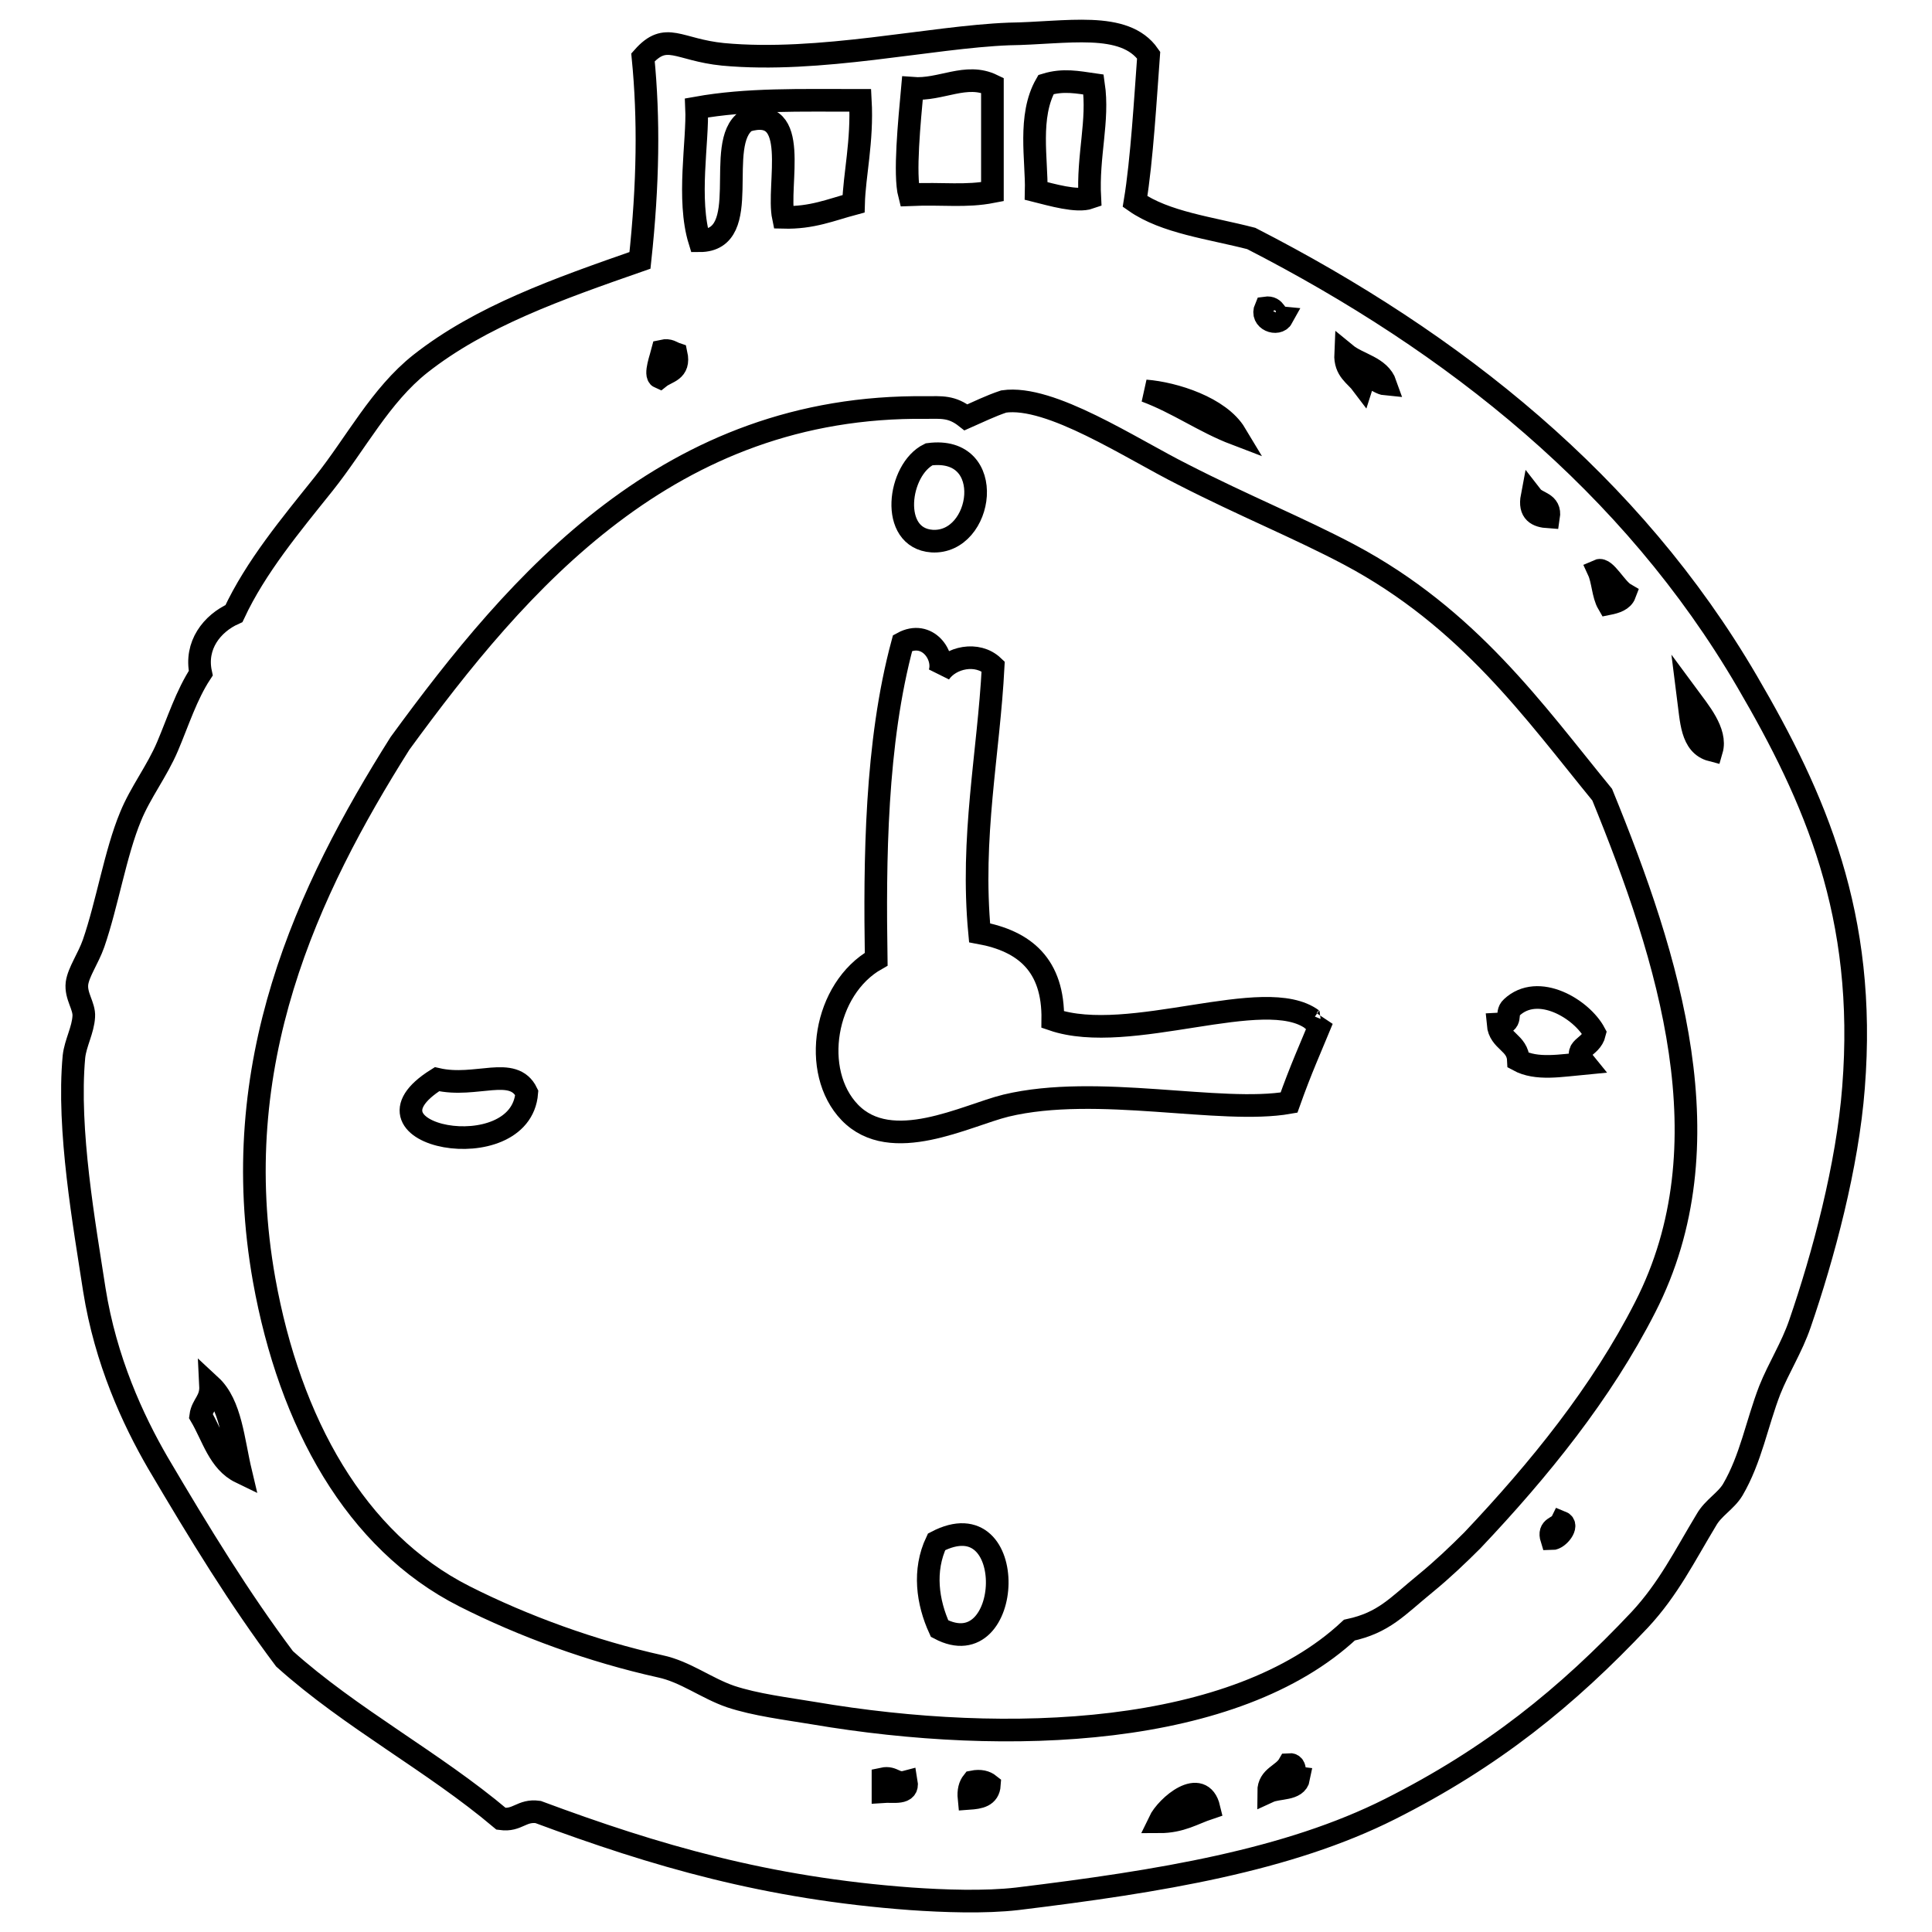
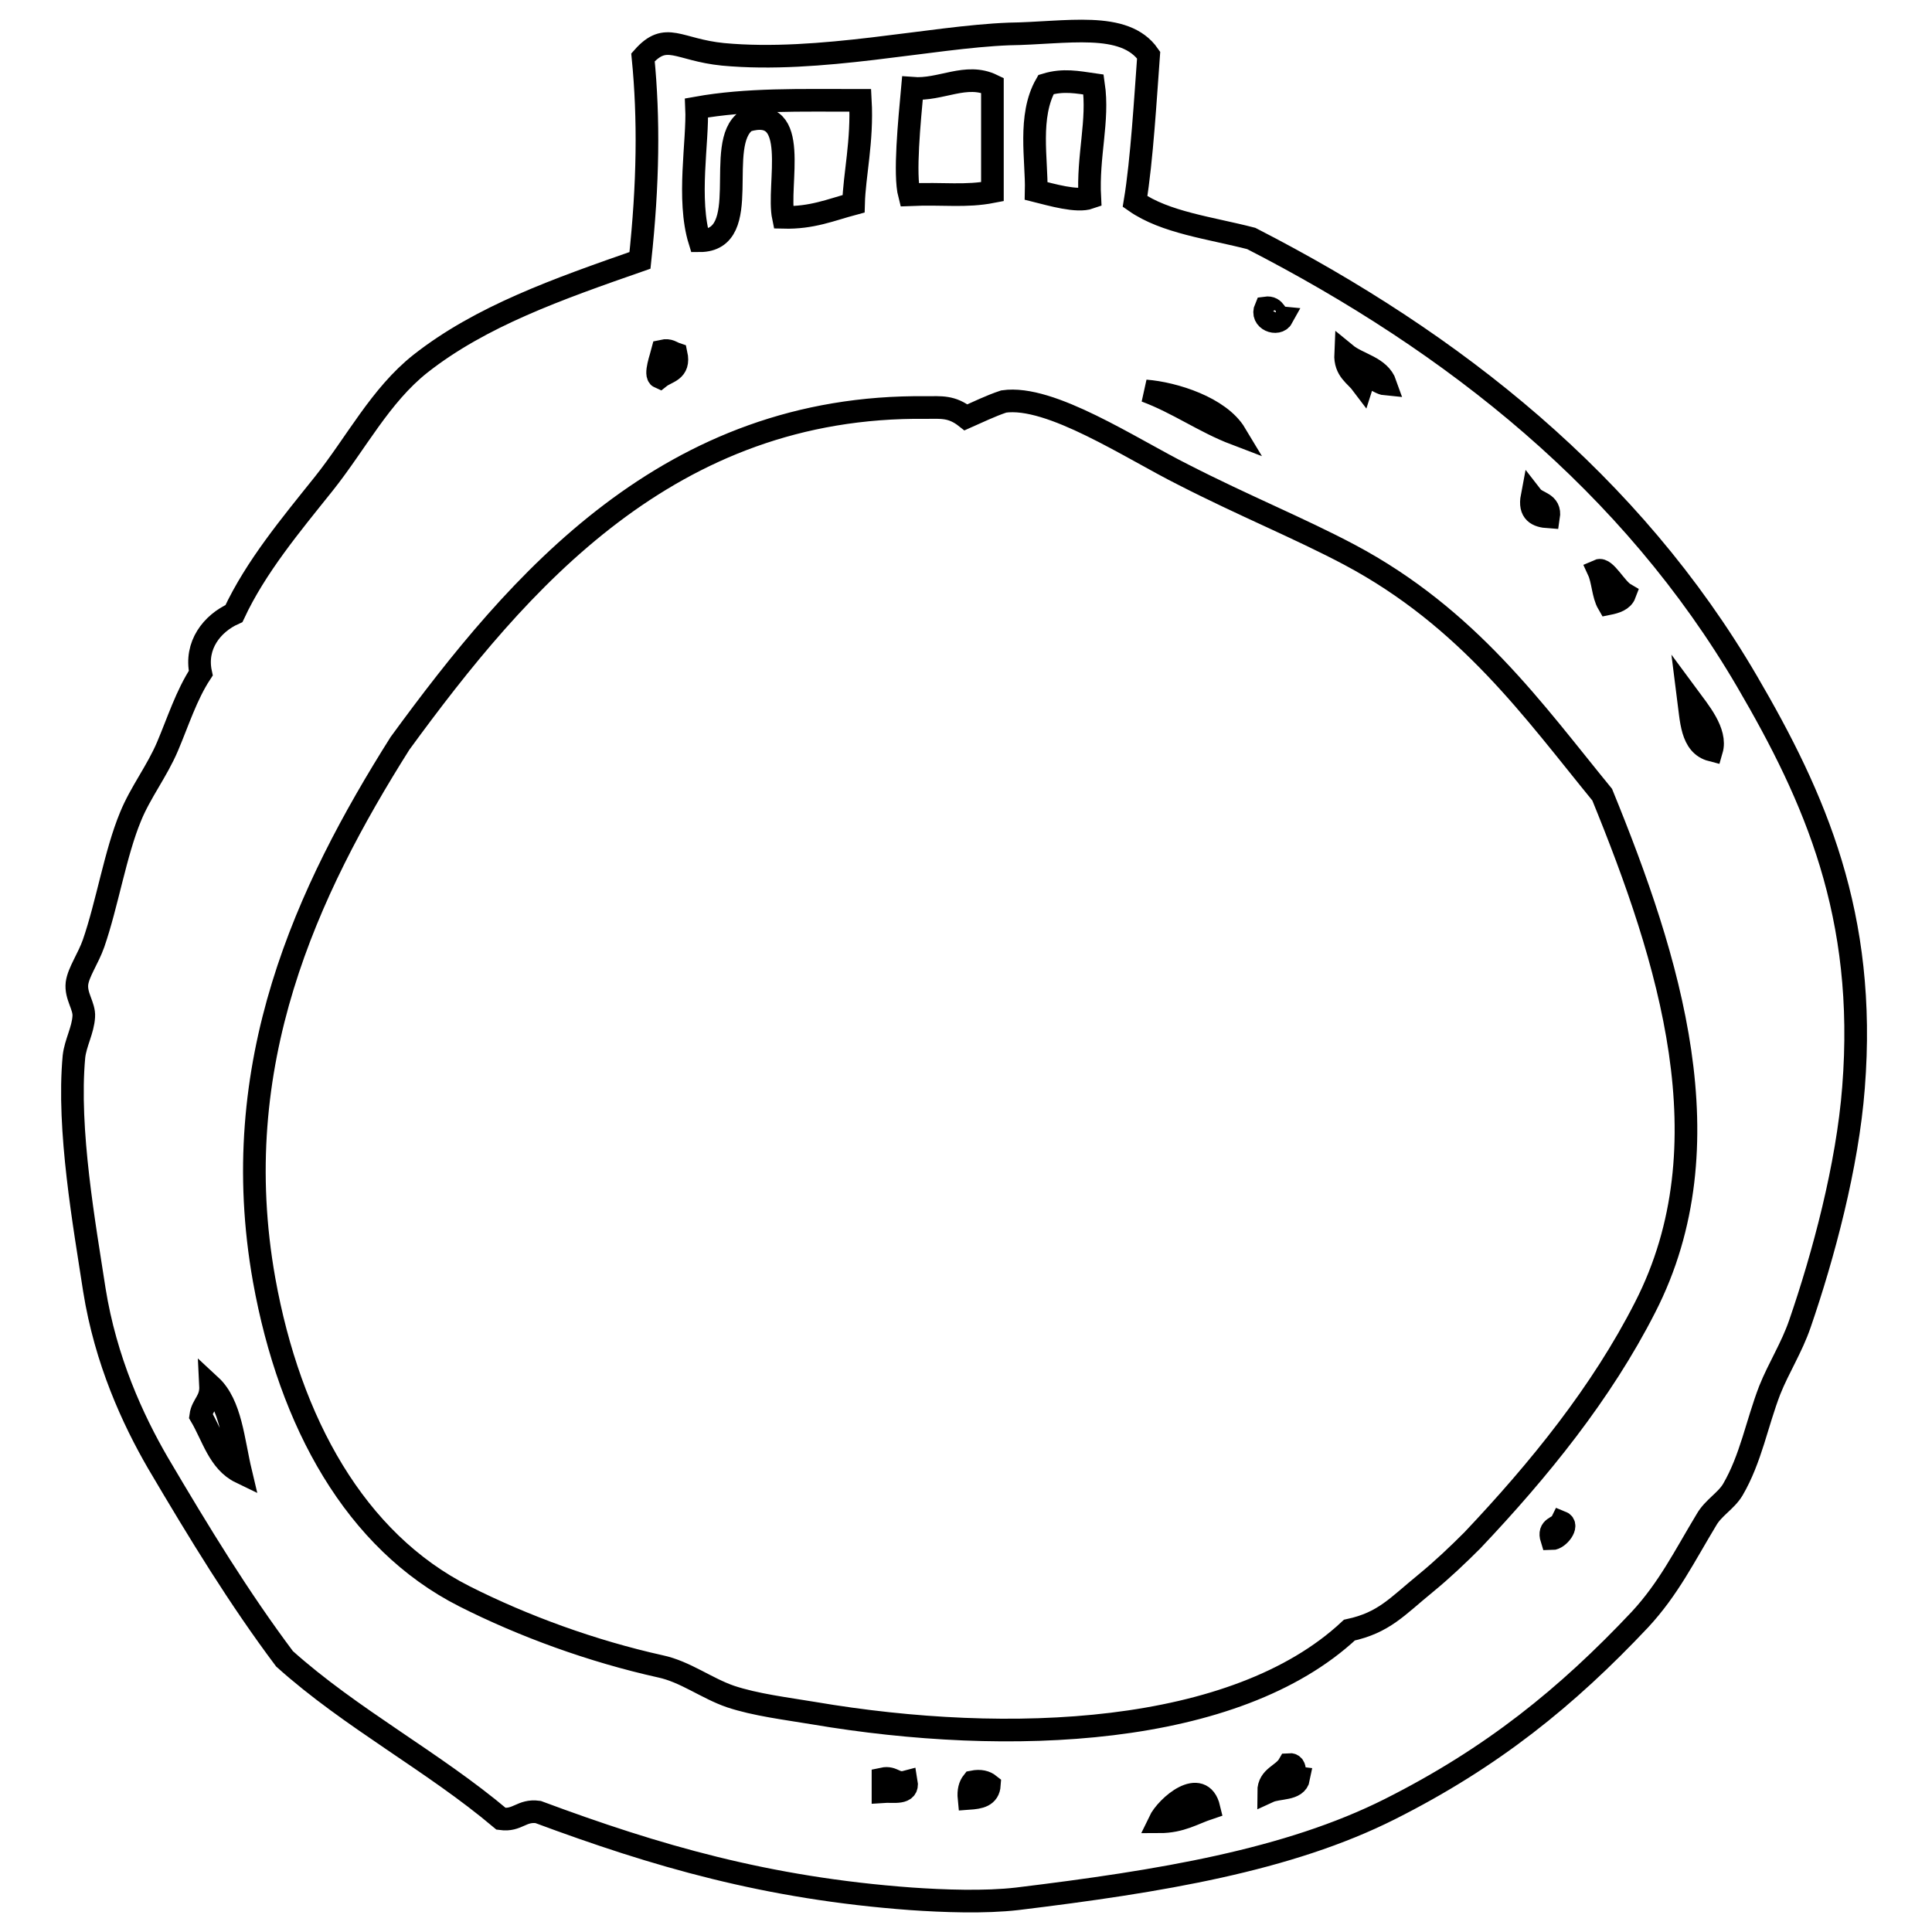
<svg xmlns="http://www.w3.org/2000/svg" version="1.1" x="0px" y="0px" viewBox="0 0 256 256" enable-background="new 0 0 256 256" xml:space="preserve">
  <g>
    <g>
-       <path stroke-width="3" fill-opacity="0" stroke="#000000" d="M123.1,60.2c9.1-1.2,7.2,11.9,0.4,11.5C117.8,71.3,119,62.2,123.1,60.2z" />
-       <path stroke-width="3" fill-opacity="0" stroke="#000000" d="M175.2,135.1c-1.6,3.9-2.8,6.5-4.4,11c-9.1,1.6-25.4-2.5-37.5,0.4c-5.3,1.3-15.2,6.6-20.7,0.9c-5.2-5.4-3.4-16.4,3.5-20.3c-0.2-13-0.1-28.6,3.5-41.9c3.3-1.8,5.7,1.7,4.9,4c1.4-2.1,5-2.9,7.1-0.9c-0.6,11.6-3,22.6-1.8,35.3c6,1.1,9.8,4.3,9.7,11.5c10.2,3.5,28.1-4.7,34.4,0C173.6,134.9,174.5,135.8,175.2,135.1z" />
-       <path stroke-width="3" fill-opacity="0" stroke="#000000" d="M211.3,136.9c-0.5,2.1-3.1,1.8-1.3,4c-3.2,0.3-6.4,0.9-8.8-0.4c-0.1-2.4-2.5-2.5-2.7-4.8c2.1-0.1,0.9-1.4,1.8-2.2C203.8,130.2,209.6,133.7,211.3,136.9z" />
-       <path stroke-width="3" fill-opacity="0" stroke="#000000" d="M69.8,144.8c-0.8,10.2-23.9,5.7-11.9-1.8C63.1,144.2,68,141.1,69.8,144.8z" />
-       <path stroke-width="3" fill-opacity="0" stroke="#000000" d="M124.5,215.8c-1.6-3.5-2.2-7.7-0.4-11.5C135.2,198.5,134.3,221,124.5,215.8z" />
      <path stroke-width="3" fill-opacity="0" stroke="#000000" d="M152.2,7.3c-0.4,5.4-0.9,14-1.8,19.4c4,2.8,10,3.5,15.4,4.9c26.9,13.8,50.4,32.5,65.7,58.7c9,15.4,15.9,31,14.1,53.8c-0.8,10.4-4,22.3-7.1,31.3c-1.1,3.2-2.8,5.8-4,8.8c-1.7,4.4-2.5,9.1-4.9,13.2c-0.9,1.5-2.6,2.4-3.5,4c-2.9,4.8-5,9.1-8.8,13.2c-9.7,10.3-19.6,18.3-33.1,25.1c-13.5,6.8-30.5,9.6-49.4,11.9c-4.3,0.5-9.8,0.3-14.1,0c-19.1-1.4-33.8-5.7-49.4-11.5c-2.2-0.3-2.7,1.2-4.9,0.9c-9-7.6-19.9-13.3-28.7-21.2c-6-8-11.2-16.5-16.8-26c-3.3-5.7-6.9-13.5-8.4-22.9c-1.3-8.5-3.6-21.2-2.7-30.9c0.2-1.8,1.2-3.5,1.3-5.3c0.1-1.4-1.1-2.7-0.9-4.4c0.2-1.5,1.5-3.3,2.2-5.3c1.8-5.2,2.9-12,4.9-16.8c1.3-3.2,3.5-6,4.9-9.3c1.4-3.3,2.5-6.8,4.4-9.7c-0.8-3.7,1.5-6.6,4.4-7.9c2.9-6.2,7.5-11.7,11.9-17.2c4.3-5.4,7.5-11.7,12.8-15.9c8-6.3,18.2-9.9,29.1-13.7c1.1-10.2,1.2-18.8,0.4-26.9c3.1-3.5,4.6-1,10.6-0.4c12.8,1.2,27.5-2.3,37.9-2.7C141.3,4.4,149,2.7,152.2,7.3z M120.9,11.7c-0.4,4.4-1.1,11.4-0.4,14.1c4.6-0.2,7.4,0.3,11-0.4c0-4.7,0-9.4,0-14.1C128,9.6,124.7,12,120.9,11.7z M138.6,11.2c-2.4,4.2-1.2,10-1.3,14.1c2,0.5,5.4,1.5,7.1,0.9c-0.3-5.6,1.2-10.2,0.5-15C142.8,10.9,140.9,10.5,138.6,11.2z M92.3,14.3c0.2,4.4-1.3,12.1,0.4,17.6c7.3,0,1.8-12.9,6.2-15.9c7.3-2.2,4,8.5,4.9,12.8c3.8,0.1,6.3-1,9.3-1.8c0.1-3.8,1.2-8.3,0.9-13.7C105.9,13.3,99,13.1,92.3,14.3z M169.9,42.1c-1-0.1-0.8-1.5-2.2-1.3C167,42.4,169.3,43.2,169.9,42.1z M87.4,50c1-0.8,2.7-0.8,2.2-3.1c-0.6-0.2-0.9-0.6-1.8-0.4C87.6,47.3,86.7,49.7,87.4,50z M180.5,50.9c0.6-1.9,2-0.1,3.1,0c-0.8-2.3-3.6-2.6-5.3-4C178.2,49.1,179.6,49.7,180.5,50.9z M163.7,57.5c-2.1-3.5-8.1-5.4-11.9-5.7C156.1,53.4,159.5,55.9,163.7,57.5z M128,55.3c-1.9-1.5-3.3-1.3-5.3-1.3c-34-0.4-54,23-69.7,44.5C40.7,118,29.9,141,35,169.6c3.4,18.9,12.1,34.6,26.5,41.9c7.9,4,17,7.3,26,9.3c3.3,0.7,6.1,2.9,9.3,4c3.3,1.1,7.4,1.6,11,2.2c25.9,4.4,55.9,3.1,71-11c4.6-1,6.3-3.1,10.1-6.2c2.2-1.8,4.3-3.8,6.2-5.7c8.8-9.3,17.1-19.5,22.9-30.9c11-21.5,3.2-46.1-5.7-67.9c-9-11-17.7-23.4-33.5-31.8c-6.6-3.5-14-6.5-22-10.6c-7-3.5-17.6-10.6-23.8-9.7C131.2,53.8,129.6,54.6,128,55.3z M205.2,68.5c0.3-1.9-1.5-1.8-2.2-2.7C202.6,67.9,203.7,68.4,205.2,68.5z M213.1,80c1-0.2,1.9-0.5,2.2-1.3c-1.2-0.7-2.6-3.5-3.5-3.1C212.4,76.9,212.4,78.8,213.1,80z M226.8,99.4c0.7-2.4-1.7-5.2-3.1-7.1C224.1,95.4,224.1,98.7,226.8,99.4z M26.6,187.6c1.6,2.7,2.4,6.1,5.3,7.5c-1-4.2-1.3-9-4-11.5C28,185.6,26.8,186.1,26.6,187.6z M205.6,203.9c0.9,0,2.3-1.8,1.3-2.2C206.5,202.5,205.1,202.3,205.6,203.9z M168.1,237.4c1.3-0.6,3.7-0.2,4-1.8c-0.9-0.1-0.1-1.9-1.3-1.8C170,235.2,168.1,235.4,168.1,237.4z M117,237.4c1.4-0.1,3.4,0.4,3.1-1.3c-1.5,0.4-1.7-0.7-3.1-0.4C117,236.3,117,236.9,117,237.4z M128.4,238.3c1.4-0.1,2.6-0.3,2.7-1.8c-0.5-0.4-1.2-0.6-2.2-0.4C128.5,236.6,128.3,237.3,128.4,238.3z M153.6,241.4c2.9,0,4.5-1.1,6.6-1.8C159.2,235.4,154.6,239.3,153.6,241.4z" />
    </g>
  </g>
</svg>